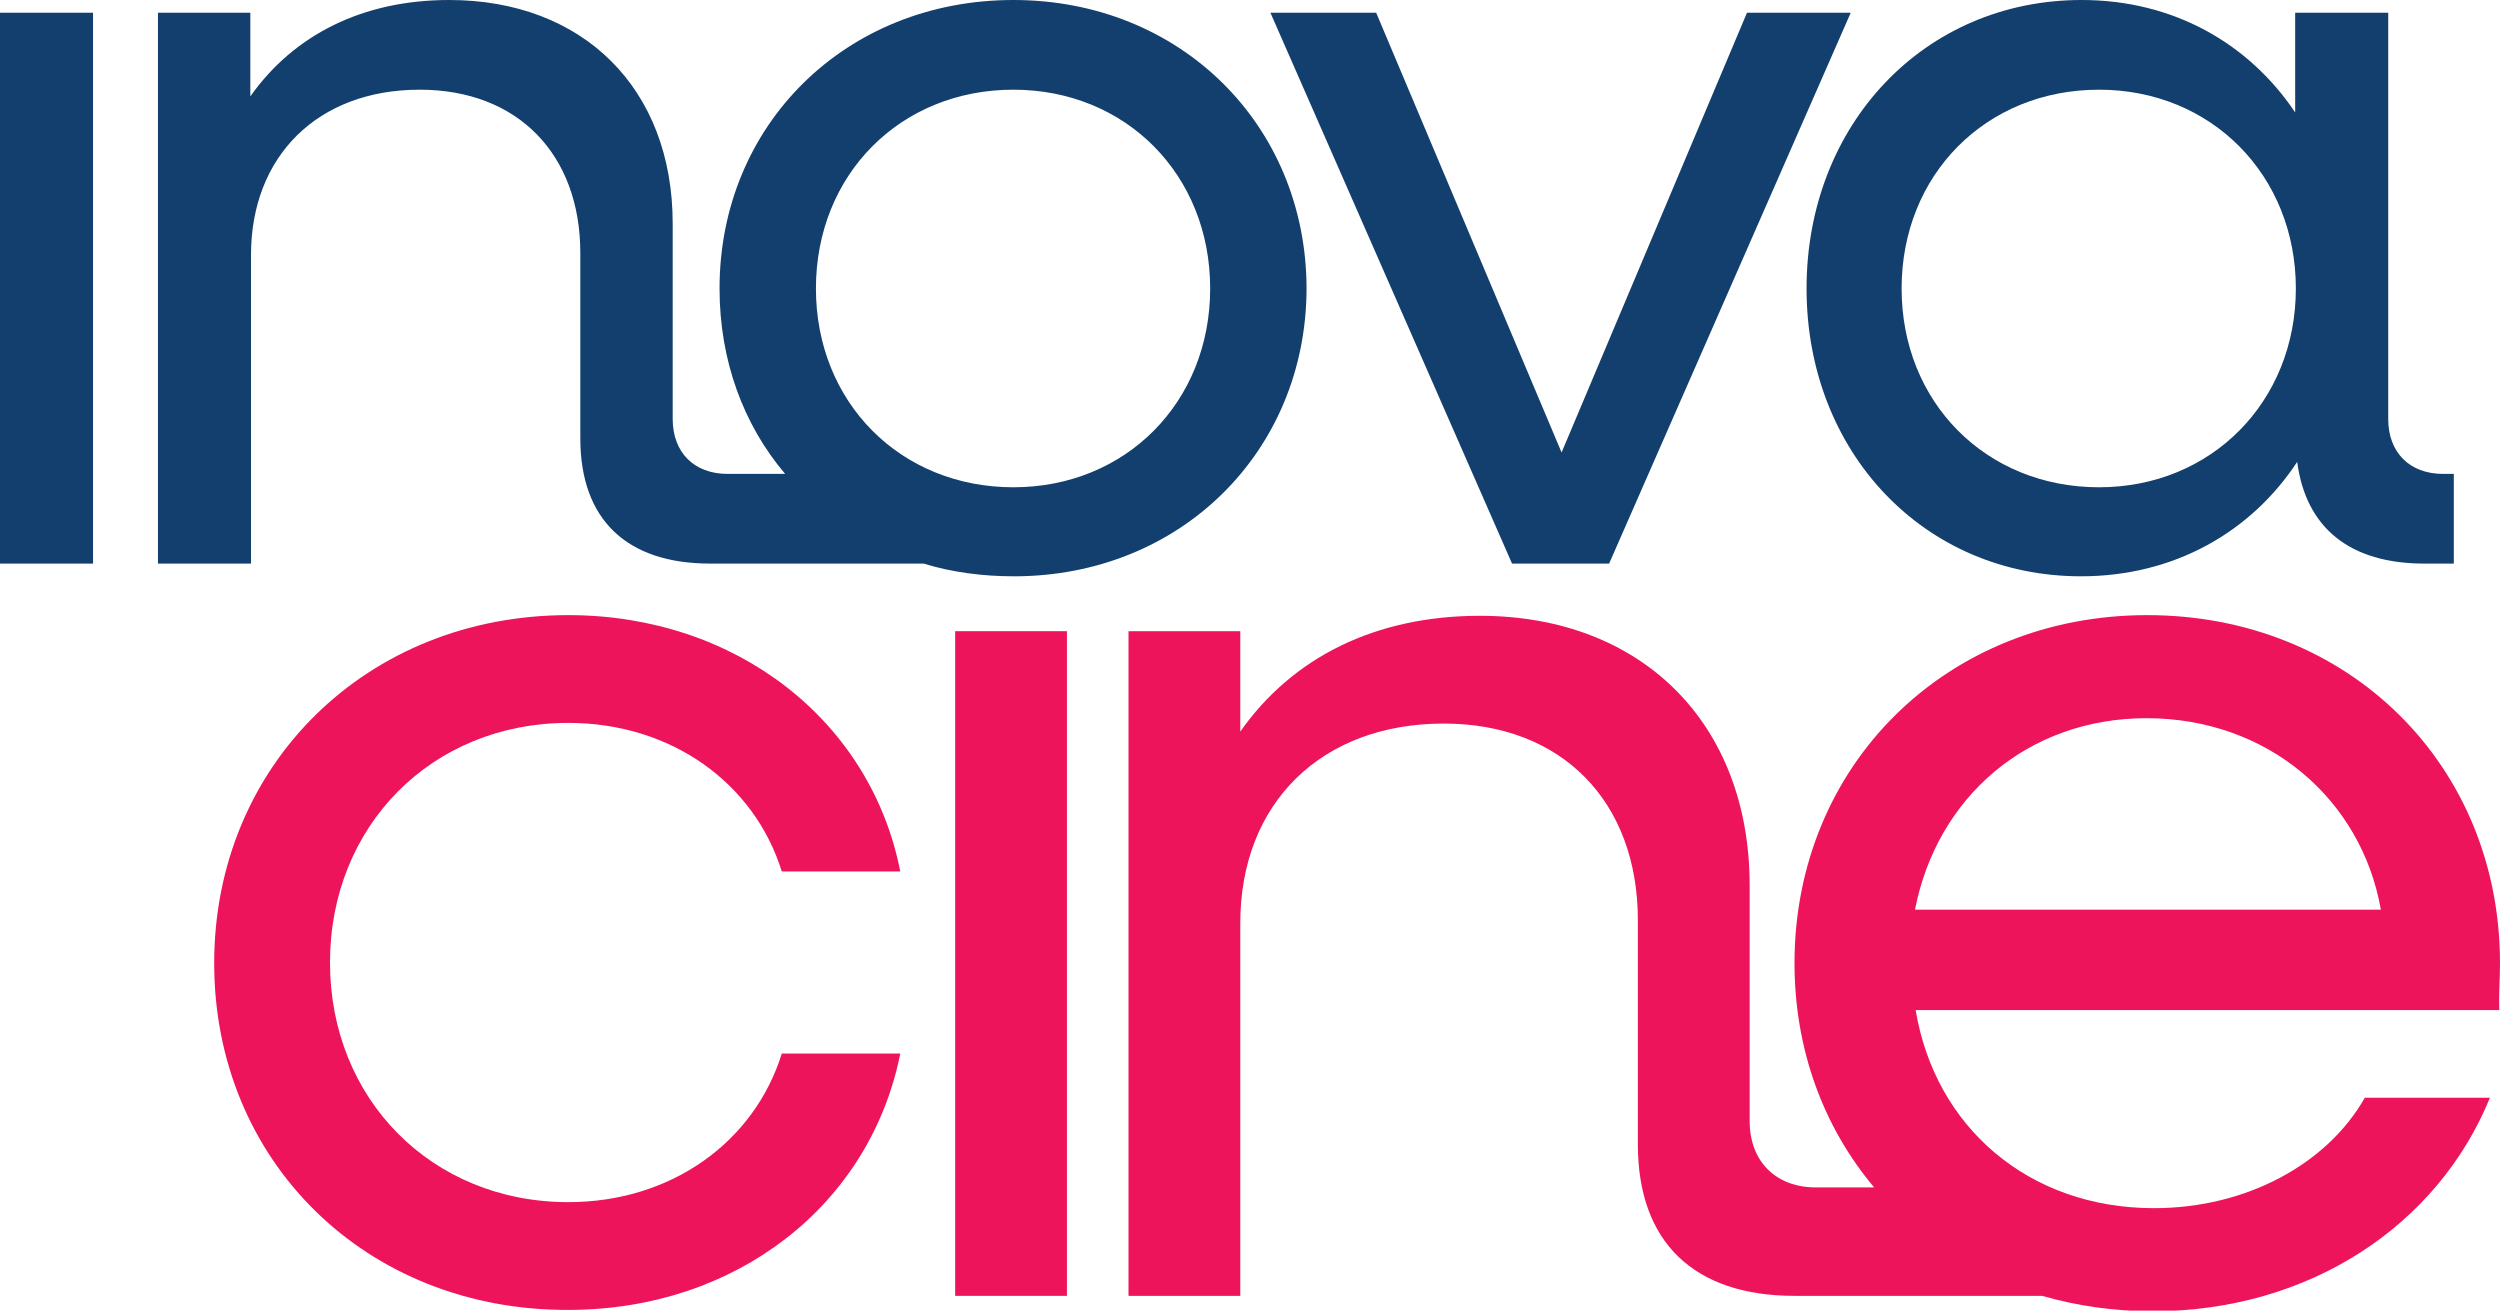
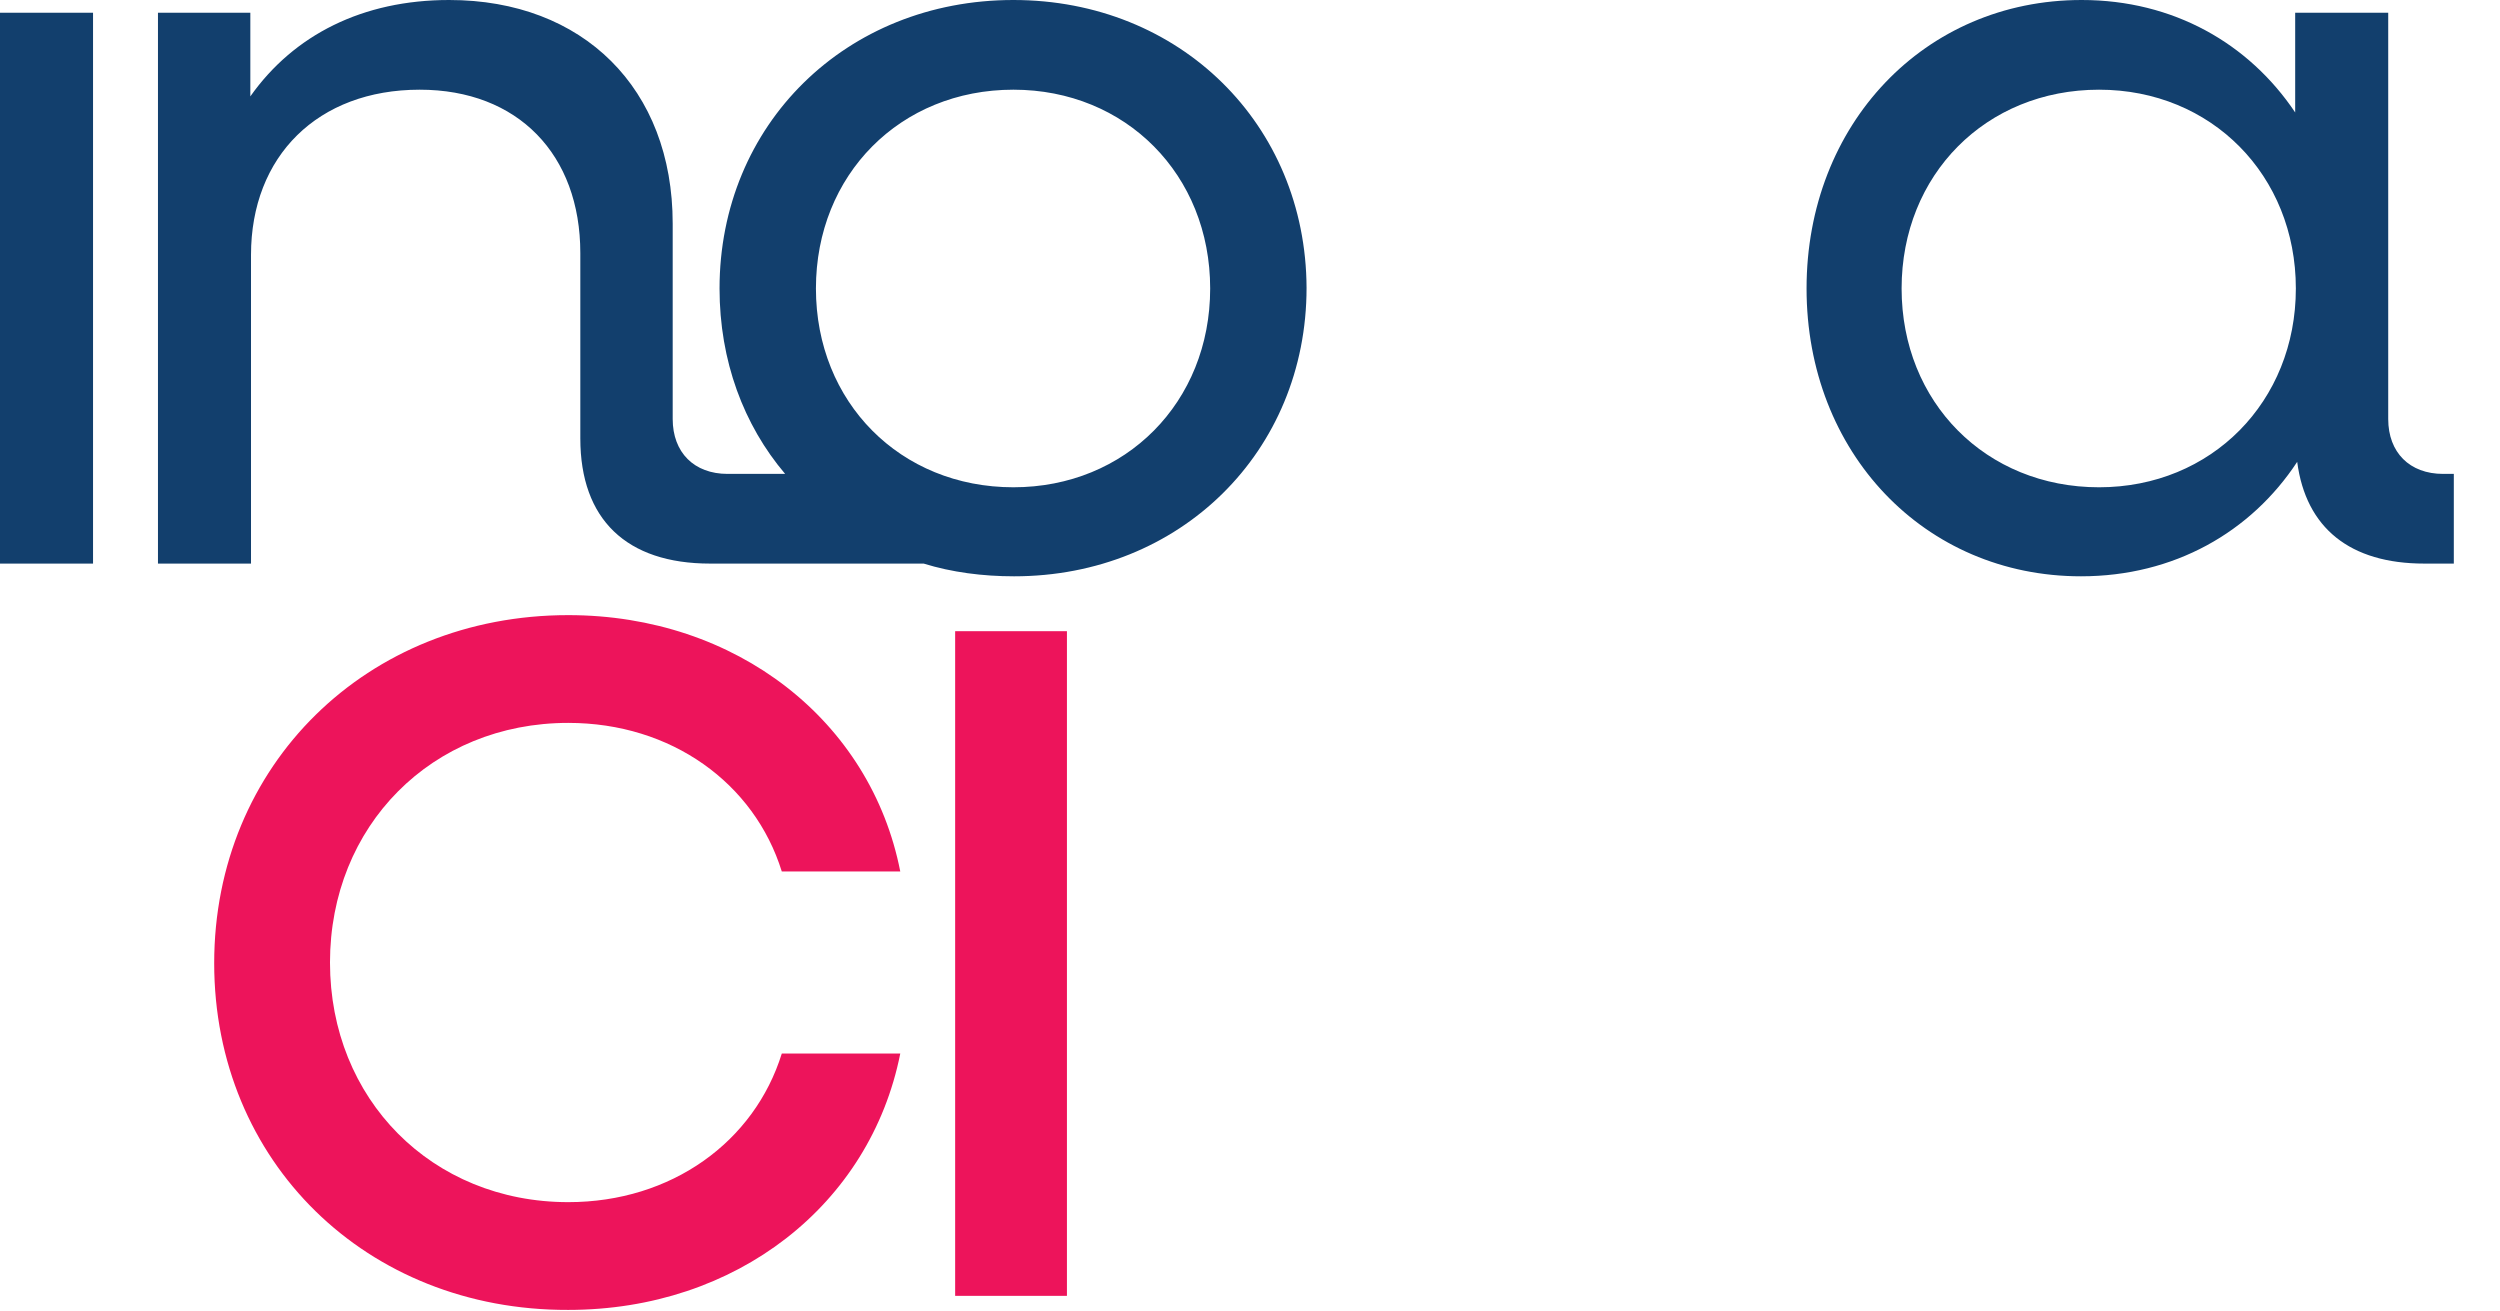
<svg xmlns="http://www.w3.org/2000/svg" id="Layer_1" x="0px" y="0px" viewBox="0 0 373.5 195.8" style="enable-background:new 0 0 373.5 195.8;" xml:space="preserve">
  <style type="text/css">	.st0{fill:#123F6D;}	.st1{fill:#ED145B;}</style>
  <g>
    <g>
      <path class="st0" d="M0,1.9h13.9v82.3H0V1.9z" />
      <path class="st0" d="M151.4,0c-25,0-43.9,18.6-43.9,43.1c0,10.8,3.6,20.4,9.8,27.7h-8.6c-5,0-8.2-3.2-8.2-8.2V33.4   C100.5,13.2,87.1,0,67.1,0C54.2,0,43.9,5.2,37.4,14.4V1.9H23.6v82.3h13.9V38.1c0-14.8,10-24.7,25.2-24.7c14.7,0,24,9.7,24,24.4   v27.7c0,12.1,6.9,18.7,19.4,18.7h31.9c4.2,1.3,8.8,1.9,13.5,1.9c24.8,0,43.7-18.6,43.7-43.1C195.1,18.6,176.3,0,151.4,0z    M151.4,72.8c-16.9,0-29.5-12.7-29.5-29.7s12.6-29.7,29.5-29.7c16.8,0,29.4,12.7,29.4,29.7S168.2,72.8,151.4,72.8z" />
-       <path class="st0" d="M189.8,1.9h15.8l27.7,65.7l27.7-65.7h15.5l-36.1,82.3h-14.5L189.8,1.9z" />
      <path class="st0" d="M269.9,43.1C269.9,18.6,287.5,0,311,0c13.7,0,25,6.5,31.9,16.8V1.9h13.9v60.7c0,5,3.2,8.2,8.2,8.2h1.6v13.4   h-4.4c-11.1,0-17.7-5.3-19-15.2c-6.9,10.5-18.4,17.1-32.3,17.1C287.5,86.1,269.9,67.6,269.9,43.1z M343,43.1   c0-16.9-12.6-29.7-29.4-29.7c-16.9,0-29.5,12.7-29.5,29.7s12.6,29.7,29.5,29.7C330.4,72.8,343,60,343,43.1z" />
    </g>
    <g>
      <path class="st1" d="M32,143.9c0-29.6,22.8-52,52.9-52c25.1,0,45.2,15.8,49.6,38.3h-17.7c-4.1-13.2-16.5-22.2-31.9-22.2   c-20.4,0-35.6,15.4-35.6,35.8c0,20.4,15.2,35.8,35.6,35.8c15.4,0,27.8-9,31.9-22.2h17.7c-4.5,22.6-24.5,38.3-49.6,38.3   C54.7,195.8,32,173.5,32,143.9z" />
      <path class="st1" d="M142.7,94.3h16.7v99.3h-16.7V94.3z" />
-       <path class="st1" d="M373.5,143.9c0-29.6-22.6-52-52.7-52c-30,0-52.7,22.4-52.7,52c0,13,4.4,24.6,11.9,33.5h-8.7   c-6,0-9.9-3.9-9.9-9.9v-35.2c0-24.3-16.2-40.3-40.3-40.3c-15.6,0-28,6.2-35.8,17.3v-15h-16.7v99.3h16.7v-55.7   c0-17.9,12.1-29.8,30.4-29.8c17.7,0,29,11.7,29,29.4v33.5c0,14.6,8.4,22.6,23.4,22.6h37c5.2,1.5,10.7,2.3,16.5,2.3   c23.4,0,42.6-12.8,50.4-31.9h-18.7c-5.6,9.9-17.7,16.5-31.5,16.5c-18.7,0-32.7-12.1-35.6-29.6h87.2   C373.3,148.7,373.5,146.2,373.5,143.9z M286.1,135.9c3.3-16.9,16.9-28.6,34.6-28.6c18.1,0,32.1,12.1,35,28.6H286.1z" />
    </g>
  </g>
</svg>